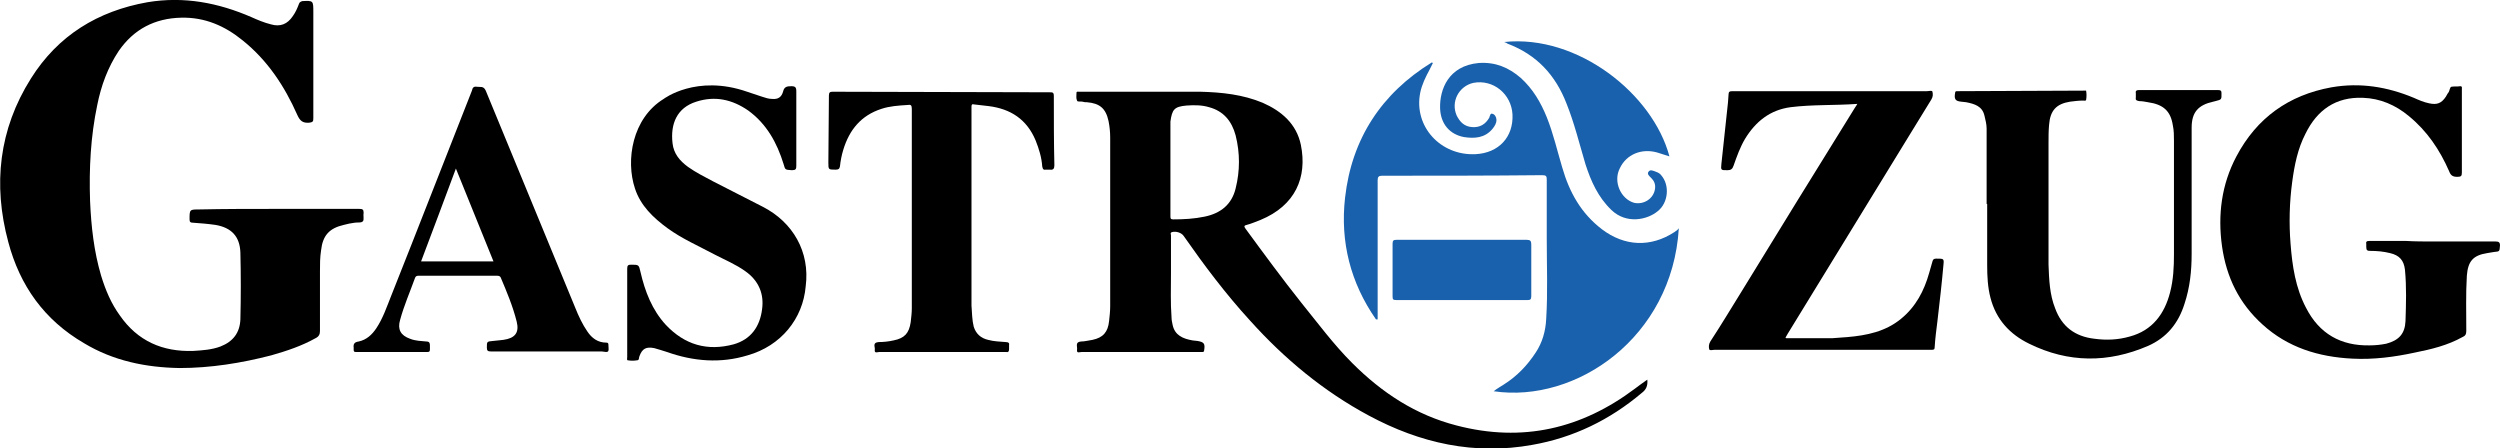
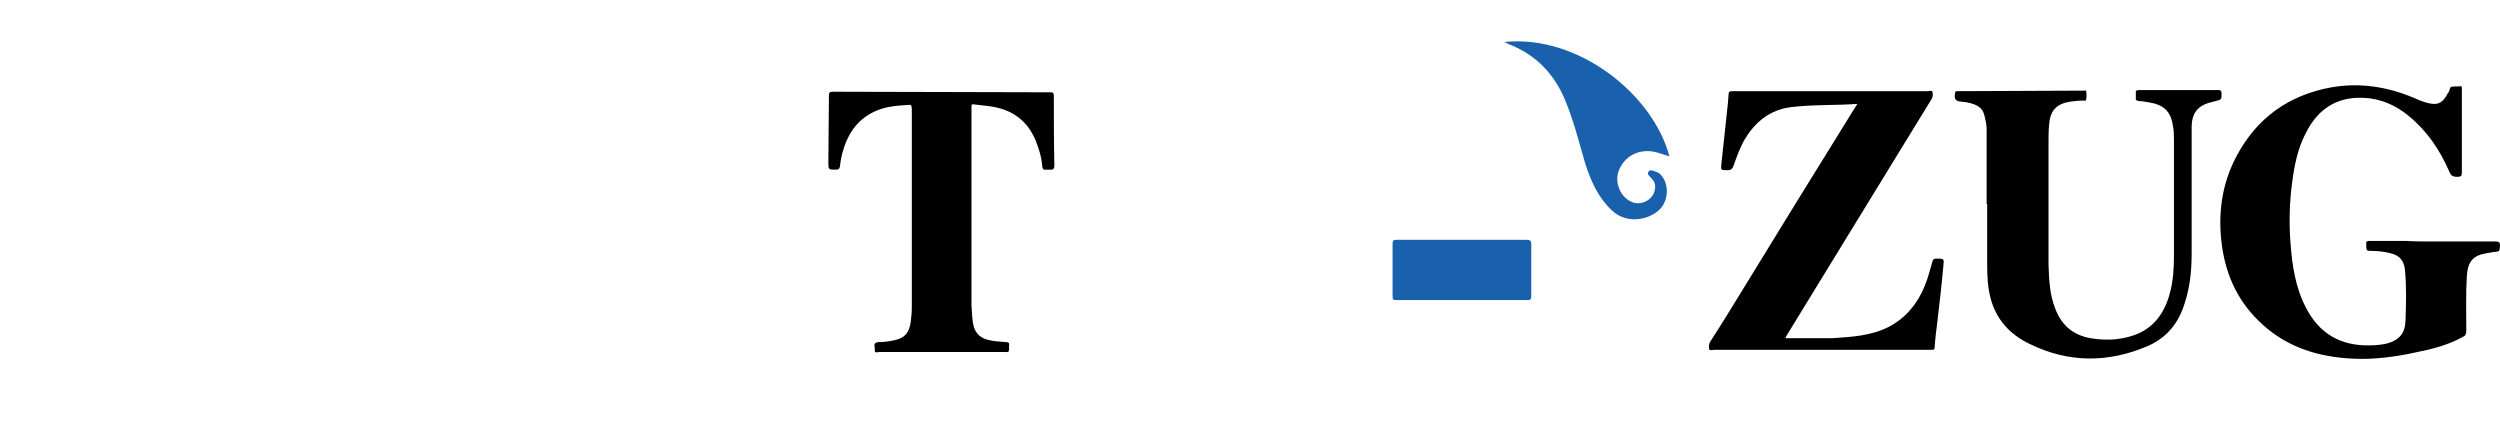
<svg xmlns="http://www.w3.org/2000/svg" version="1.1" x="0px" y="0px" viewBox="0 0 452.4 81.1" style="enable-background:new 0 0 452.4 81.1;" xml:space="preserve">
  <style type="text/css">
	.st0{display:none;}
	.st1{fill:#1961AC;}
</style>
  <g id="Ebene_1" class="st0">
</g>
  <g id="Logo">
    <g>
-       <path class="st1" d="M303,42c-4.3,2.8-9,2.6-13.1-0.5c-3.8-2.9-5.9-6.7-7.2-11.2c-0.9-3-1.6-6.1-2.8-9.1c-1.1-2.7-2.5-5.1-4.7-7.1    c-2.2-1.9-4.6-2.9-7.6-2.7c-5.5,0.5-7.1,4.8-7,8.2c0.1,2.8,1.7,4.7,4.3,5.2c1.9,0.3,3.8,0.2,5.2-1.5c0.4-0.5,0.7-1,0.7-1.6    c0-0.5-0.3-1-0.7-1.1c-0.4-0.2-0.5,0.4-0.6,0.7c-0.7,1.2-1.7,1.8-3.1,1.7c-1.4-0.1-2.2-0.9-2.8-2.1c-1.1-2.5,0.4-5.3,3-5.9    c3.6-0.7,6.9,2,7.1,5.7c0.2,4.1-2.5,7-6.7,7.2c-6.3,0.3-11.2-5-10-11.1c0.3-1.5,1-2.9,1.7-4.2c0.2-0.4,0.4-0.8,0.6-1.2    c-0.1,0-0.1-0.1-0.2-0.1c-9.1,5.6-14.5,13.8-15.7,24.5c-0.9,8,1,15.4,5.6,22c0.1,0,0.2,0,0.3,0c0-0.2,0-0.5,0-0.7    c0-8.2,0-16.4,0-24.5c0-0.6,0.2-0.8,0.8-0.8c9.7,0,19.3,0,29-0.1c0.7,0,0.8,0.2,0.8,0.8c0,3.6,0,7.1,0,10.7    c0,4.8,0.2,9.7-0.1,14.5c-0.1,2.2-0.7,4.3-1.9,6.1c-1.5,2.3-3.4,4.3-5.8,5.8c-0.6,0.4-1.2,0.7-1.8,1.2    c14.9,2.2,32.3-9.7,33.5-29.5C303.6,41.6,303.3,41.8,303,42z" />
      <path class="st1" d="M283.5,18.8c1.4,3.5,2.3,7.2,3.4,10.9c1,3.1,2.3,6,4.7,8.3c2.7,2.6,6.5,1.8,8.4,0.2c1.9-1.5,2.2-4.7,0.6-6.5    c-0.2-0.3-0.6-0.5-0.9-0.6c-0.5-0.2-1.1-0.5-1.4,0c-0.3,0.4,0.2,0.8,0.5,1.1c0.5,0.5,0.8,1.1,0.7,1.9c-0.2,1.8-2,3-3.8,2.6    c-2.4-0.7-3.8-3.8-2.6-6.2c1.2-2.6,4-3.7,6.8-2.9c0.7,0.2,1.5,0.5,2.2,0.7c-3-11.3-16.6-22.1-29.9-20.7c0.3,0.1,0.5,0.2,0.6,0.3    C278.1,9.9,281.5,13.6,283.5,18.8z" />
      <path class="st1" d="M277.1,53.6c0-3.1,0-6.3,0-9.4c0-0.6-0.2-0.8-0.8-0.8c-7.9,0-15.8,0-23.6,0c-0.5,0-0.7,0.1-0.7,0.7    c0,3.2,0,6.3,0,9.5c0,0.6,0.1,0.7,0.7,0.7c4,0,7.9,0,11.9,0c3.9,0,7.9,0,11.8,0C276.9,54.3,277.1,54.2,277.1,53.6z" />
    </g>
-     <path d="M50,37.8c5,0,10,0,15,0c0.6,0,0.8,0.1,0.8,0.7c-0.1,0.5,0.1,1.2-0.1,1.5c-0.3,0.4-1,0.2-1.5,0.3c-0.7,0.1-1.3,0.2-2,0.4   c-2.6,0.6-3.8,1.9-4.1,4.6c-0.2,1.3-0.2,2.5-0.2,3.8c0,3.6,0,7.2,0,10.8c0,0.6-0.2,1-0.8,1.3c-2.5,1.4-5.2,2.3-8,3.1   c-5.4,1.4-11,2.3-16.6,2.3c-6.1-0.1-12-1.3-17.3-4.5C8,57.9,3.6,51.7,1.5,43.8c-2.8-10.4-1.7-20.4,4.1-29.6   C10.5,6.4,17.7,2,26.7,0.4c6.6-1.1,12.8,0.1,18.8,2.7c1.1,0.5,2.3,1,3.5,1.3c1.7,0.5,3,0,4-1.5c0.5-0.7,0.8-1.4,1.1-2.2   c0.1-0.3,0.3-0.4,0.6-0.5c2-0.1,2-0.1,2,2c0,6.4,0,12.8,0,19.2c0,0.6-0.1,0.7-0.7,0.8c-1.2,0.1-1.7-0.3-2.2-1.4   c-2.3-5.2-5.4-9.9-9.9-13.5c-3.2-2.6-6.8-4.2-11.1-4.1c-4.8,0.1-8.6,2.1-11.3,6c-2,3-3.2,6.3-3.9,9.8c-1.2,5.7-1.5,11.5-1.3,17.4   c0.2,4.6,0.7,9.1,2,13.5c0.8,2.6,1.8,5,3.4,7.2c3.2,4.6,7.7,6.6,13.3,6.4c1.6-0.1,3.3-0.2,4.9-0.8c2.3-0.9,3.5-2.5,3.6-4.9   c0.1-4,0.1-8.1,0-12.1c-0.1-2.9-1.6-4.5-4.5-5c-1.4-0.2-2.7-0.3-4.1-0.4c-0.4,0-0.6-0.1-0.6-0.6c0-1.8,0-1.8,1.8-1.8   C40.7,37.8,45.3,37.8,50,37.8z" />
    <path d="M440.3,43.7c3.8,0,7.6,0,11.3,0c0.5,0,0.8,0.1,0.8,0.7c-0.1,1.1,0,1.1-1.1,1.2c-0.4,0.1-0.8,0.1-1.2,0.2   c-2.6,0.4-3.5,1.5-3.7,4.1c-0.2,3.3-0.1,6.7-0.1,10c0,0.6-0.2,0.9-0.7,1.1c-2.7,1.5-5.6,2.2-8.6,2.8c-3.7,0.8-7.5,1.3-11.3,1.1   c-6.1-0.3-11.7-2-16.3-6.2c-4.2-3.8-6.5-8.5-7.3-14.1c-0.8-5.7-0.1-11.2,2.6-16.3c3.7-7,9.5-11.1,17.2-12.5   c5.2-0.9,10.1-0.1,14.9,1.9c0.9,0.4,1.8,0.8,2.8,1c1.4,0.3,2.2,0,3-1.2c0.2-0.3,0.3-0.6,0.5-0.8c0.2-0.3,0.2-0.9,0.5-1   c0.5-0.1,1,0,1.6-0.1c0.4,0,0.3,0.3,0.3,0.5c0,0.9,0,1.8,0,2.7c0,4.1,0,8.3,0,12.4c0,0.6-0.1,0.8-0.8,0.8c-0.8,0-1.2-0.2-1.5-1   c-1.7-3.9-4-7.3-7.3-10c-2.4-2-5.2-3.2-8.3-3.3c-4.9-0.2-8.3,2.2-10.4,6.5c-1.4,2.7-2,5.7-2.4,8.7c-0.5,3.7-0.6,7.5-0.3,11.2   c0.3,4,0.9,8,2.8,11.6c2.4,4.7,6.3,6.9,11.5,6.8c1,0,2-0.1,3-0.3c2.3-0.6,3.4-1.8,3.5-4.1c0.1-3.1,0.2-6.2-0.1-9.3   c-0.2-1.7-1-2.6-2.7-3c-1.2-0.3-2.4-0.4-3.6-0.4c-0.5,0-0.7-0.1-0.7-0.7c0-0.2,0-0.4,0-0.5c-0.1-0.5,0.1-0.6,0.6-0.6   c2.2,0,4.4,0,6.6,0C437.1,43.7,438.7,43.7,440.3,43.7z" />
    <path d="M354.1,16.5c-0.2,0-0.3,0.1-0.3,0.3c-0.2,1.1,0,1.5,1.1,1.6c0.3,0,0.6,0.1,0.9,0.1c1.5,0.3,2.9,0.7,3.3,2.4   c0.2,0.8,0.4,1.6,0.4,2.4c0,4.5,0,9,0,13.6c0,0,0,0,0.1,0c0,3.7,0,7.4,0,11.1c0,2,0.1,4,0.6,5.9c1,3.9,3.5,6.6,7,8.3   c7.1,3.5,14.3,3.5,21.5,0.4c3.4-1.5,5.5-4.1,6.6-7.6c1-3,1.3-6,1.3-9.1c0-7.6,0-15.2,0-22.8c0-2.8,1.2-4.1,3.9-4.7   c0.1,0,0.3-0.1,0.4-0.1c1.2-0.3,1.1-0.3,1.1-1.5c0-0.4-0.2-0.5-0.6-0.5c-4.8,0-9.6,0-14.4,0c-0.4,0-0.6,0.2-0.5,0.6   c0,0.2,0,0.5,0,0.7c-0.1,0.5,0.1,0.6,0.6,0.7c0.5,0,1.1,0.1,1.6,0.2c2.8,0.4,4.1,1.6,4.5,4.2c0.2,0.9,0.2,1.9,0.2,2.8   c0,6.8,0,13.7,0,20.5c0,2.3-0.1,4.6-0.7,6.9c-1,3.9-3.2,6.9-7.3,8c-2.1,0.6-4.2,0.7-6.4,0.4c-3.5-0.4-5.9-2.2-7.1-5.5   c-1-2.5-1.1-5.2-1.2-7.9c0-7.3,0-14.7,0-22c0-1.1,0-2.2,0.1-3.3c0.2-2.6,1.3-3.8,3.8-4.2c0.8-0.1,1.6-0.2,2.4-0.2   c0.2,0,0.4,0.1,0.5-0.1c0.1-0.5,0.1-1.2,0-1.7L354.1,16.5z" />
    <path d="M150.7,16.6c-0.5,0-0.7,0.1-0.7,0.7c0,4-0.1,8.1-0.1,12.1c0,1.3,0,1.3,1.3,1.3c0.5,0,0.7-0.1,0.8-0.6c0.1-1,0.3-2,0.6-3   c1.1-3.6,3.2-6.2,6.9-7.4c1.5-0.5,3.1-0.6,4.7-0.7c0.6-0.1,0.8,0,0.8,0.7c0,12,0,24.1,0,36.1c0,0.8-0.1,1.6-0.2,2.5   c-0.3,2-1.1,2.9-3.1,3.3c-0.9,0.2-1.8,0.3-2.7,0.3c-1.2,0.1-0.6,0.9-0.7,1.4c-0.1,0.7,0.5,0.4,0.8,0.4c7.6,0,15.1,0,22.7,0   c0.1,0,0.2,0,0.3,0c0.4,0.1,0.5-0.2,0.5-0.5c0-0.2,0-0.5,0-0.7c0.1-0.4-0.1-0.6-0.6-0.6c-1.1-0.1-2.1-0.1-3.2-0.4   c-1.3-0.3-2.2-1.1-2.6-2.4c-0.3-1.2-0.3-2.5-0.4-3.8c0-11.9,0-23.7,0-35.6c0-0.1,0-0.3,0-0.4c0-0.4,0.1-0.5,0.5-0.4   c0.9,0.1,1.7,0.2,2.6,0.3c4,0.5,6.9,2.4,8.5,6.2c0.6,1.5,1.1,3.1,1.2,4.7c0.1,0.5,0.2,0.7,0.7,0.6c0.2,0,0.5,0,0.7,0   c0.6,0.1,0.8-0.2,0.8-0.8c-0.1-4.2-0.1-8.4-0.1-12.5c0-0.7-0.2-0.7-0.8-0.7L150.7,16.6z" />
    <g>
-       <path d="M295.9,70.3c-9.7,7.3-20.4,9.8-32.3,6.7c-7.4-1.9-13.5-5.9-18.9-11.3c-3.4-3.4-6.2-7.2-9.2-10.9    c-3.5-4.4-6.8-8.9-10.1-13.4c-0.3-0.4-0.3-0.6,0.2-0.7c0.8-0.2,1.7-0.6,2.5-0.9c6.3-2.6,8.5-7.7,7.3-13.6    c-0.8-3.8-3.5-6.1-6.9-7.6c-3.6-1.5-7.4-1.9-11.3-2c-6.1,0-12.2,0-18.3,0c-1.2,0-2.4,0-3.6,0c-0.2,0-0.5-0.1-0.5,0.2    c0,0.5-0.1,1,0.1,1.4c0.1,0.3,0.6,0.1,1,0.2c0.3,0.1,0.5,0.1,0.8,0.1c2.3,0.2,3.4,1.1,3.9,3.4c0.2,1,0.3,2,0.3,3    c0,10.2,0,20.3,0,30.5c0,0.9-0.1,1.8-0.2,2.7c-0.2,2-1.1,3-3,3.4c-0.7,0.1-1.4,0.3-2.1,0.3c-1.1,0.1-0.6,0.9-0.7,1.5    c-0.1,0.7,0.5,0.4,0.8,0.4c7.1,0,14.3,0,21.4,0c0.2,0,0.3,0,0.5,0c0.2,0,0.3-0.1,0.3-0.3c0.2-1.2,0-1.5-1.2-1.7    c-0.3,0-0.6-0.1-0.9-0.1c-1.7-0.3-3.2-0.9-3.6-2.8c-0.1-0.5-0.2-0.9-0.2-1.4c-0.2-2.6-0.1-5.3-0.1-7.9c0-2.3,0-4.6,0-6.9    c0-0.2-0.2-0.5,0.2-0.6c0.7-0.2,1.7,0.1,2.1,0.7c3.7,5.3,7.6,10.5,12,15.3c6.2,6.9,13.3,12.8,21.5,17.2c9.3,5,19.1,7.2,29.6,5.3    c7.4-1.3,14-4.5,19.8-9.4c0.8-0.6,1.1-1.3,1-2.4C297.2,69.3,296.6,69.8,295.9,70.3z M223.6,34.1c-0.7,2.9-2.7,4.5-5.6,5.1    c-1.9,0.4-3.8,0.5-5.7,0.5c-0.5,0-0.5-0.2-0.5-0.6c0-2.8,0-5.6,0-8.4c0-2.7,0-5.3,0-8c0-0.2,0-0.5,0-0.7c0.3-2.2,0.7-2.7,2.9-2.9    c1.4-0.1,2.8-0.1,4.1,0.3c2.6,0.7,4.1,2.5,4.8,5.1C224.4,27.7,224.4,30.9,223.6,34.1z" />
-     </g>
+       </g>
    <g>
-       <path d="M110.1,62.4c0-0.3-0.1-0.4-0.4-0.4c-1.5,0-2.6-0.8-3.4-2c-0.9-1.3-1.6-2.8-2.2-4.3c-5.4-13.1-10.8-26.2-16.2-39.3    c-0.4-0.9-1-0.6-1.6-0.7c-0.6-0.1-0.8,0.2-0.9,0.7c-4.9,12.4-9.7,24.8-14.6,37.1c-0.8,2-1.5,4.1-2.7,5.9c-0.8,1.2-1.8,2.1-3.2,2.4    c-0.7,0.1-1,0.4-0.9,1.1c0,0.1,0,0.3,0,0.4c0,0.3,0.1,0.4,0.4,0.4c4.3,0,8.6,0,12.9,0c0.4,0,0.5-0.1,0.5-0.5c0-0.2,0-0.5,0-0.7    c0-0.4-0.1-0.7-0.6-0.7c-1-0.1-2-0.1-3-0.5c-1.7-0.6-2.3-1.7-1.8-3.4c0.7-2.6,1.8-5.1,2.7-7.6c0.1-0.3,0.3-0.4,0.6-0.4    c4.8,0,9.6,0,14.3,0c0.3,0,0.5,0.1,0.6,0.3c1.1,2.6,2.2,5.2,2.9,8c0.5,2-0.3,3-2.4,3.3c-0.6,0.1-1.2,0.1-1.9,0.2    c-1.1,0.1-1.1,0.1-1.1,1.2c0,0.6,0.2,0.7,0.8,0.7c3.4,0,6.8,0,10.2,0c3.3,0,6.6,0,9.8,0C110.2,63.8,110.2,63.8,110.1,62.4z     M76.2,47.3c2.1-5.6,4.2-11.1,6.3-16.8c2.3,5.6,4.5,11.2,6.8,16.8C85,47.3,80.7,47.3,76.2,47.3z" />
-     </g>
+       </g>
    <path d="M350.4,46.8c-0.4,0-0.6,0.1-0.7,0.5c-0.2,0.7-0.4,1.4-0.6,2.1c-0.9,3.2-2.4,6.1-5.1,8.3c-2.8,2.3-6.2,3-9.7,3.3   c-0.9,0.1-1.8,0.1-2.7,0.2c-0.9,0-3.4,0-5.4,0c-1,0-2,0-2.9,0c-0.1,0-0.1,0-0.2-0.1c0.1-0.2,0.3-0.5,0.4-0.7   c7.2-11.8,14.5-23.6,21.7-35.4c1.4-2.3,2.9-4.7,4.3-7c0.3-0.5,0.3-0.9,0.2-1.4c-0.1-0.3-0.6-0.1-1-0.1l-35.2,0   c-0.5,0-0.7,0.1-0.7,0.6c0,0.5-0.1,0.9-0.1,1.4c-0.4,3.7-0.8,7.5-1.2,11.2c-0.1,1.1-0.1,1.1,1.1,1.1c0.6,0,0.9-0.2,1.1-0.8   c0.6-1.7,1.2-3.4,2.1-4.9c1.9-3.1,4.5-5.2,8.2-5.7c4-0.5,7.9-0.3,12.1-0.6c-0.2,0.4-0.4,0.6-0.5,0.8c-6.9,11.1-13.8,22.3-20.6,33.4   c-1.8,2.9-3.6,5.9-5.5,8.8c-0.3,0.5-0.3,1-0.2,1.4c0.1,0.3,0.6,0.1,1,0.1c12.9,0,25.9,0,38.8,0c0.2,0,0.4,0,0.5,0   c0.4,0,0.5-0.1,0.5-0.5c0.1-1.6,0.3-3.1,0.5-4.7c0.4-3.4,0.8-6.9,1.1-10.3C351.8,46.8,351.7,46.8,350.4,46.8z" />
-     <path d="M138,37.4c-3-1.5-6-3.1-9-4.6c-1.5-0.8-3.1-1.6-4.5-2.6c-1.5-1.1-2.6-2.4-2.8-4.3c-0.4-3.5,0.8-6.4,4.3-7.5   c3.4-1.1,6.5-0.4,9.4,1.6c3.3,2.4,5.2,5.8,6.4,9.7c0.3,1.1,0.3,1,1.5,1.1c0.7,0,0.8-0.2,0.8-0.8c0-4.5,0-9,0-13.5   c0-0.7-0.2-0.9-0.9-0.9c-0.8,0-1.3,0.1-1.5,1c-0.3,1-0.9,1.4-2,1.3c-0.6,0-1.2-0.2-1.8-0.4c-0.9-0.3-1.8-0.6-2.7-0.9   c-9.2-3.2-15.1,1.3-15.1,1.3l0,0c-5.7,3.5-6.9,11.1-5.2,16.2c1,3.1,3.3,5.3,5.9,7.2c2.6,1.9,5.6,3.2,8.4,4.7c1.9,1,3.9,1.8,5.7,3.1   c2.4,1.7,3.4,4.1,3,6.9c-0.4,3.1-2,5.4-5.1,6.3c-4.8,1.3-8.9,0.1-12.3-3.5c-2.5-2.7-3.8-6.1-4.6-9.6c-0.3-1.3-0.3-1.3-1.7-1.3   c-0.5,0-0.7,0.1-0.7,0.7c0,2.6,0,5.3,0,8s0,5.3,0,8c0,0.2-0.1,0.6,0.1,0.6c0.6,0.1,1.1,0.1,1.7,0c0.4,0,0.3-0.5,0.4-0.7   c0.5-1.4,1.2-1.8,2.7-1.5c0.8,0.2,1.6,0.5,2.3,0.7c4.8,1.7,9.7,2.1,14.6,0.6c6-1.7,10-6.6,10.5-12.5   C146.6,45.6,143.5,40.2,138,37.4z" />
  </g>
</svg>